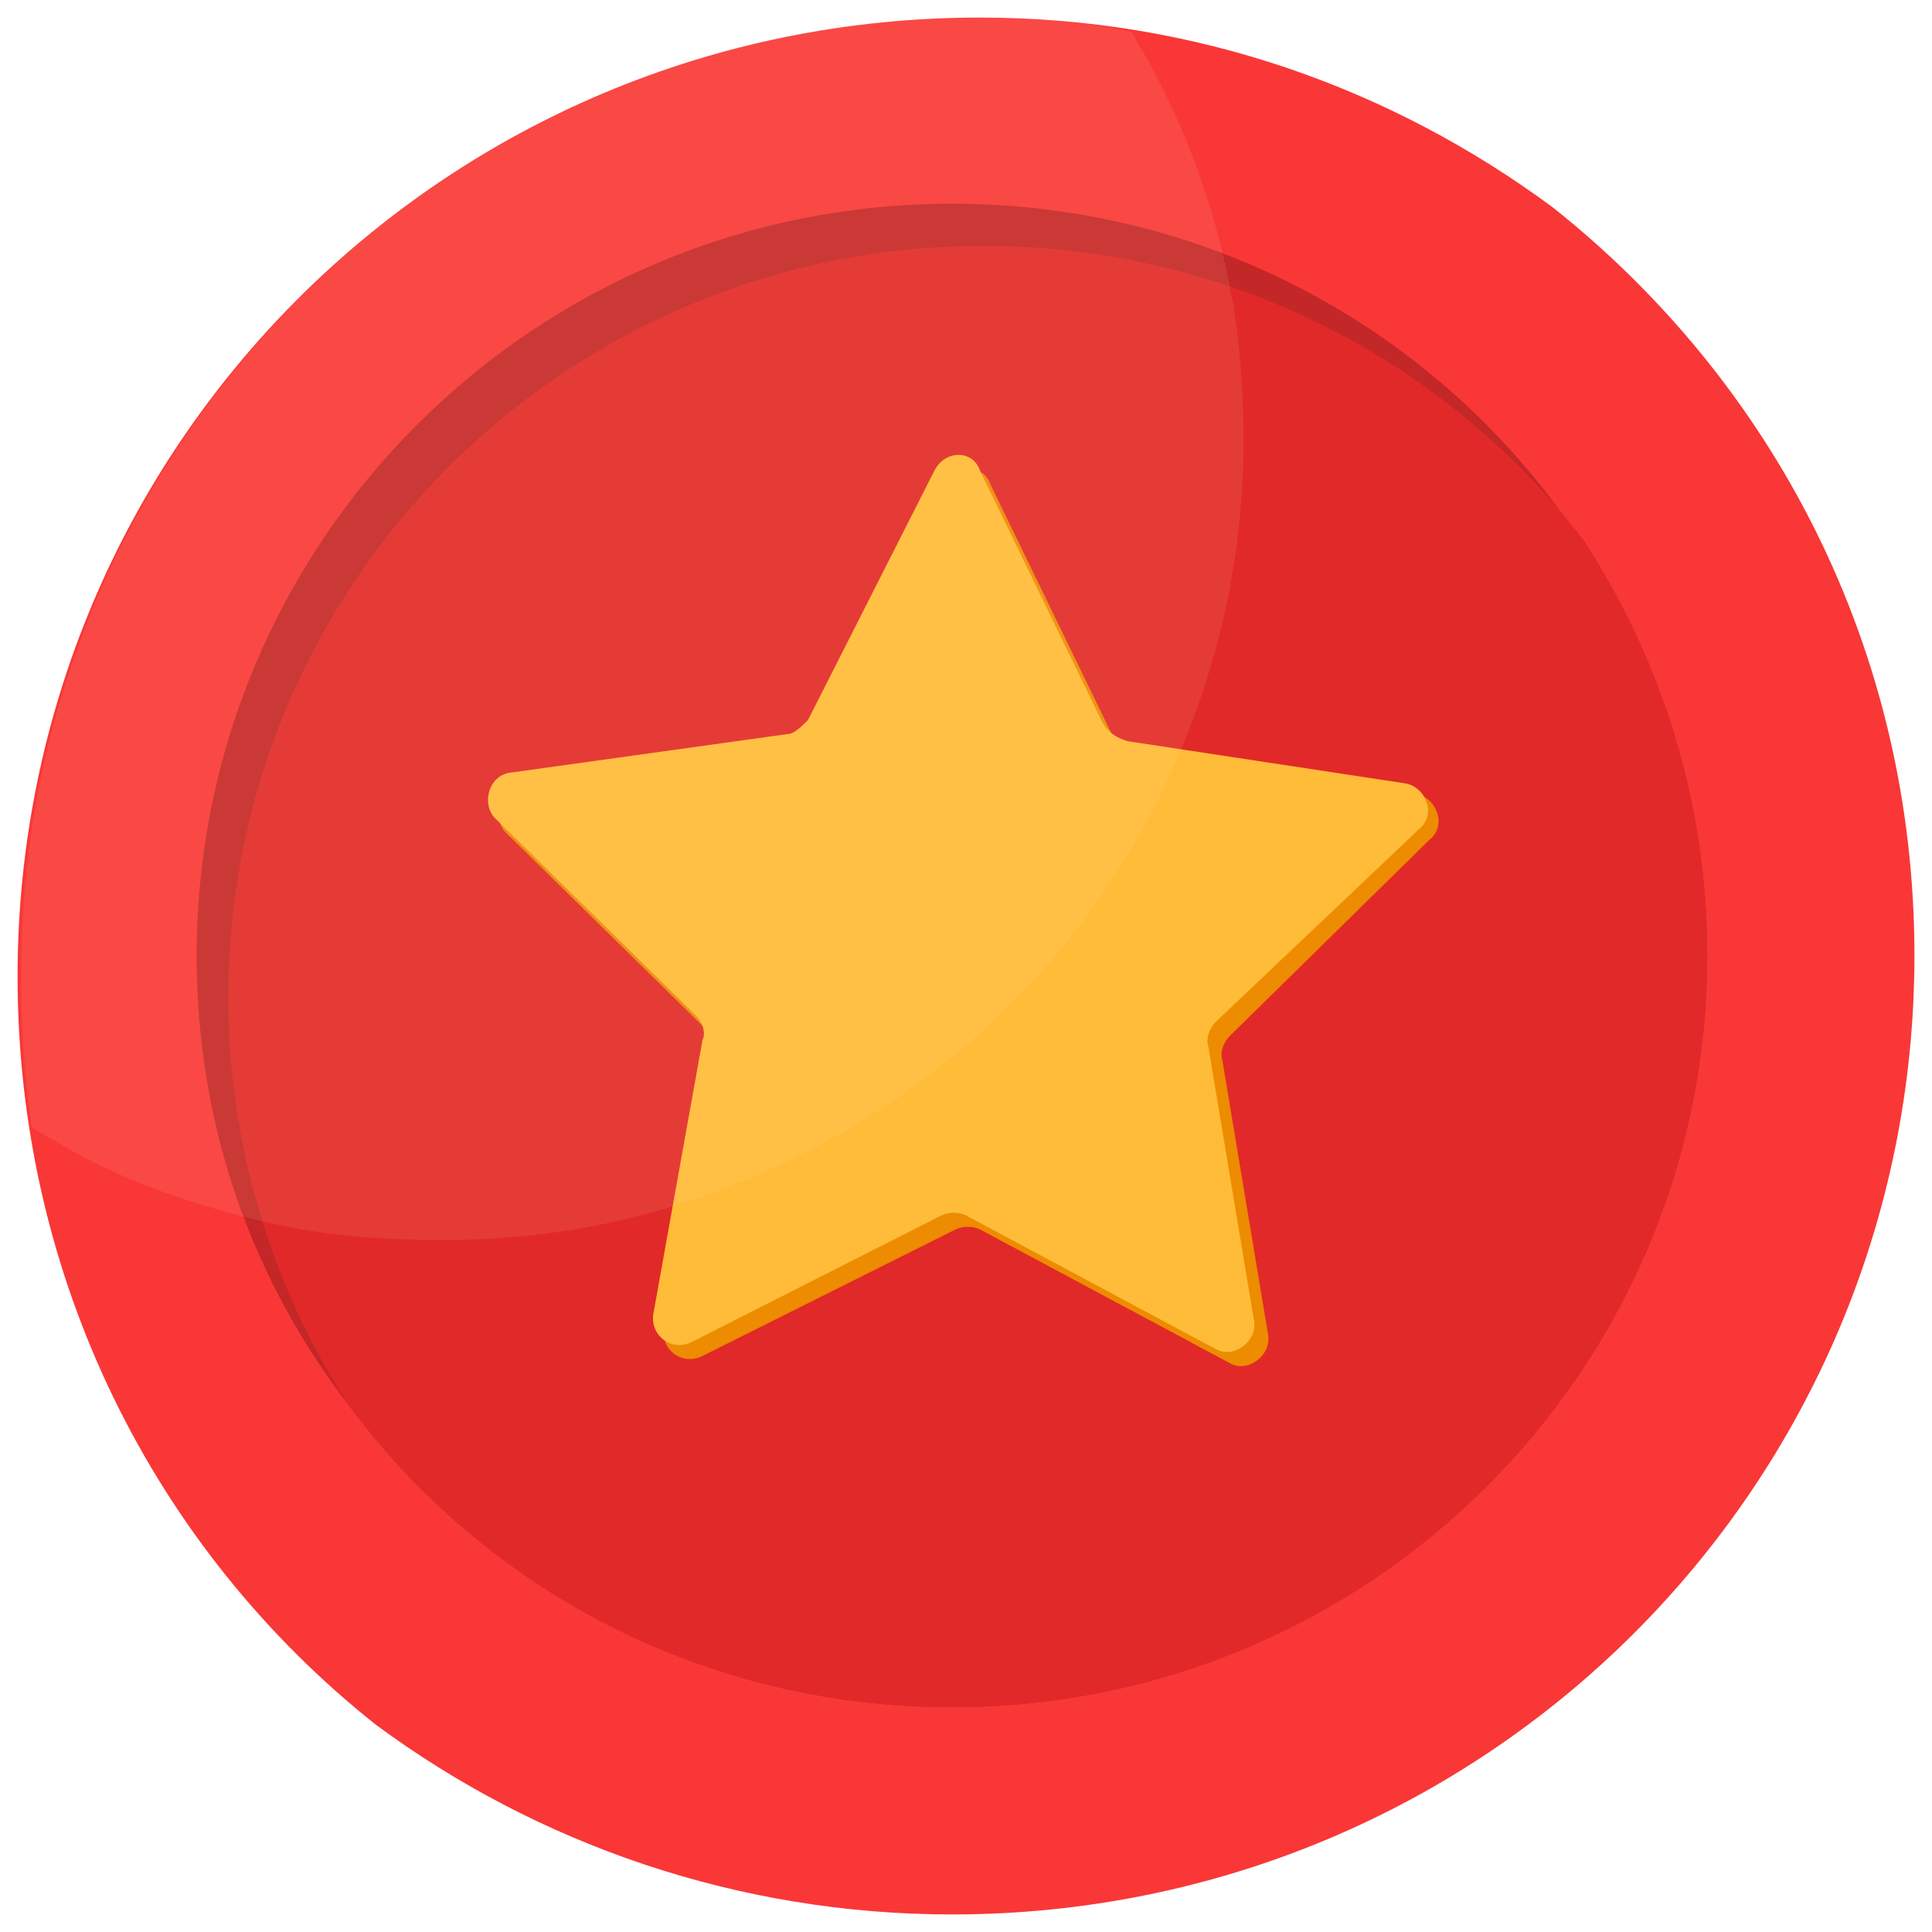
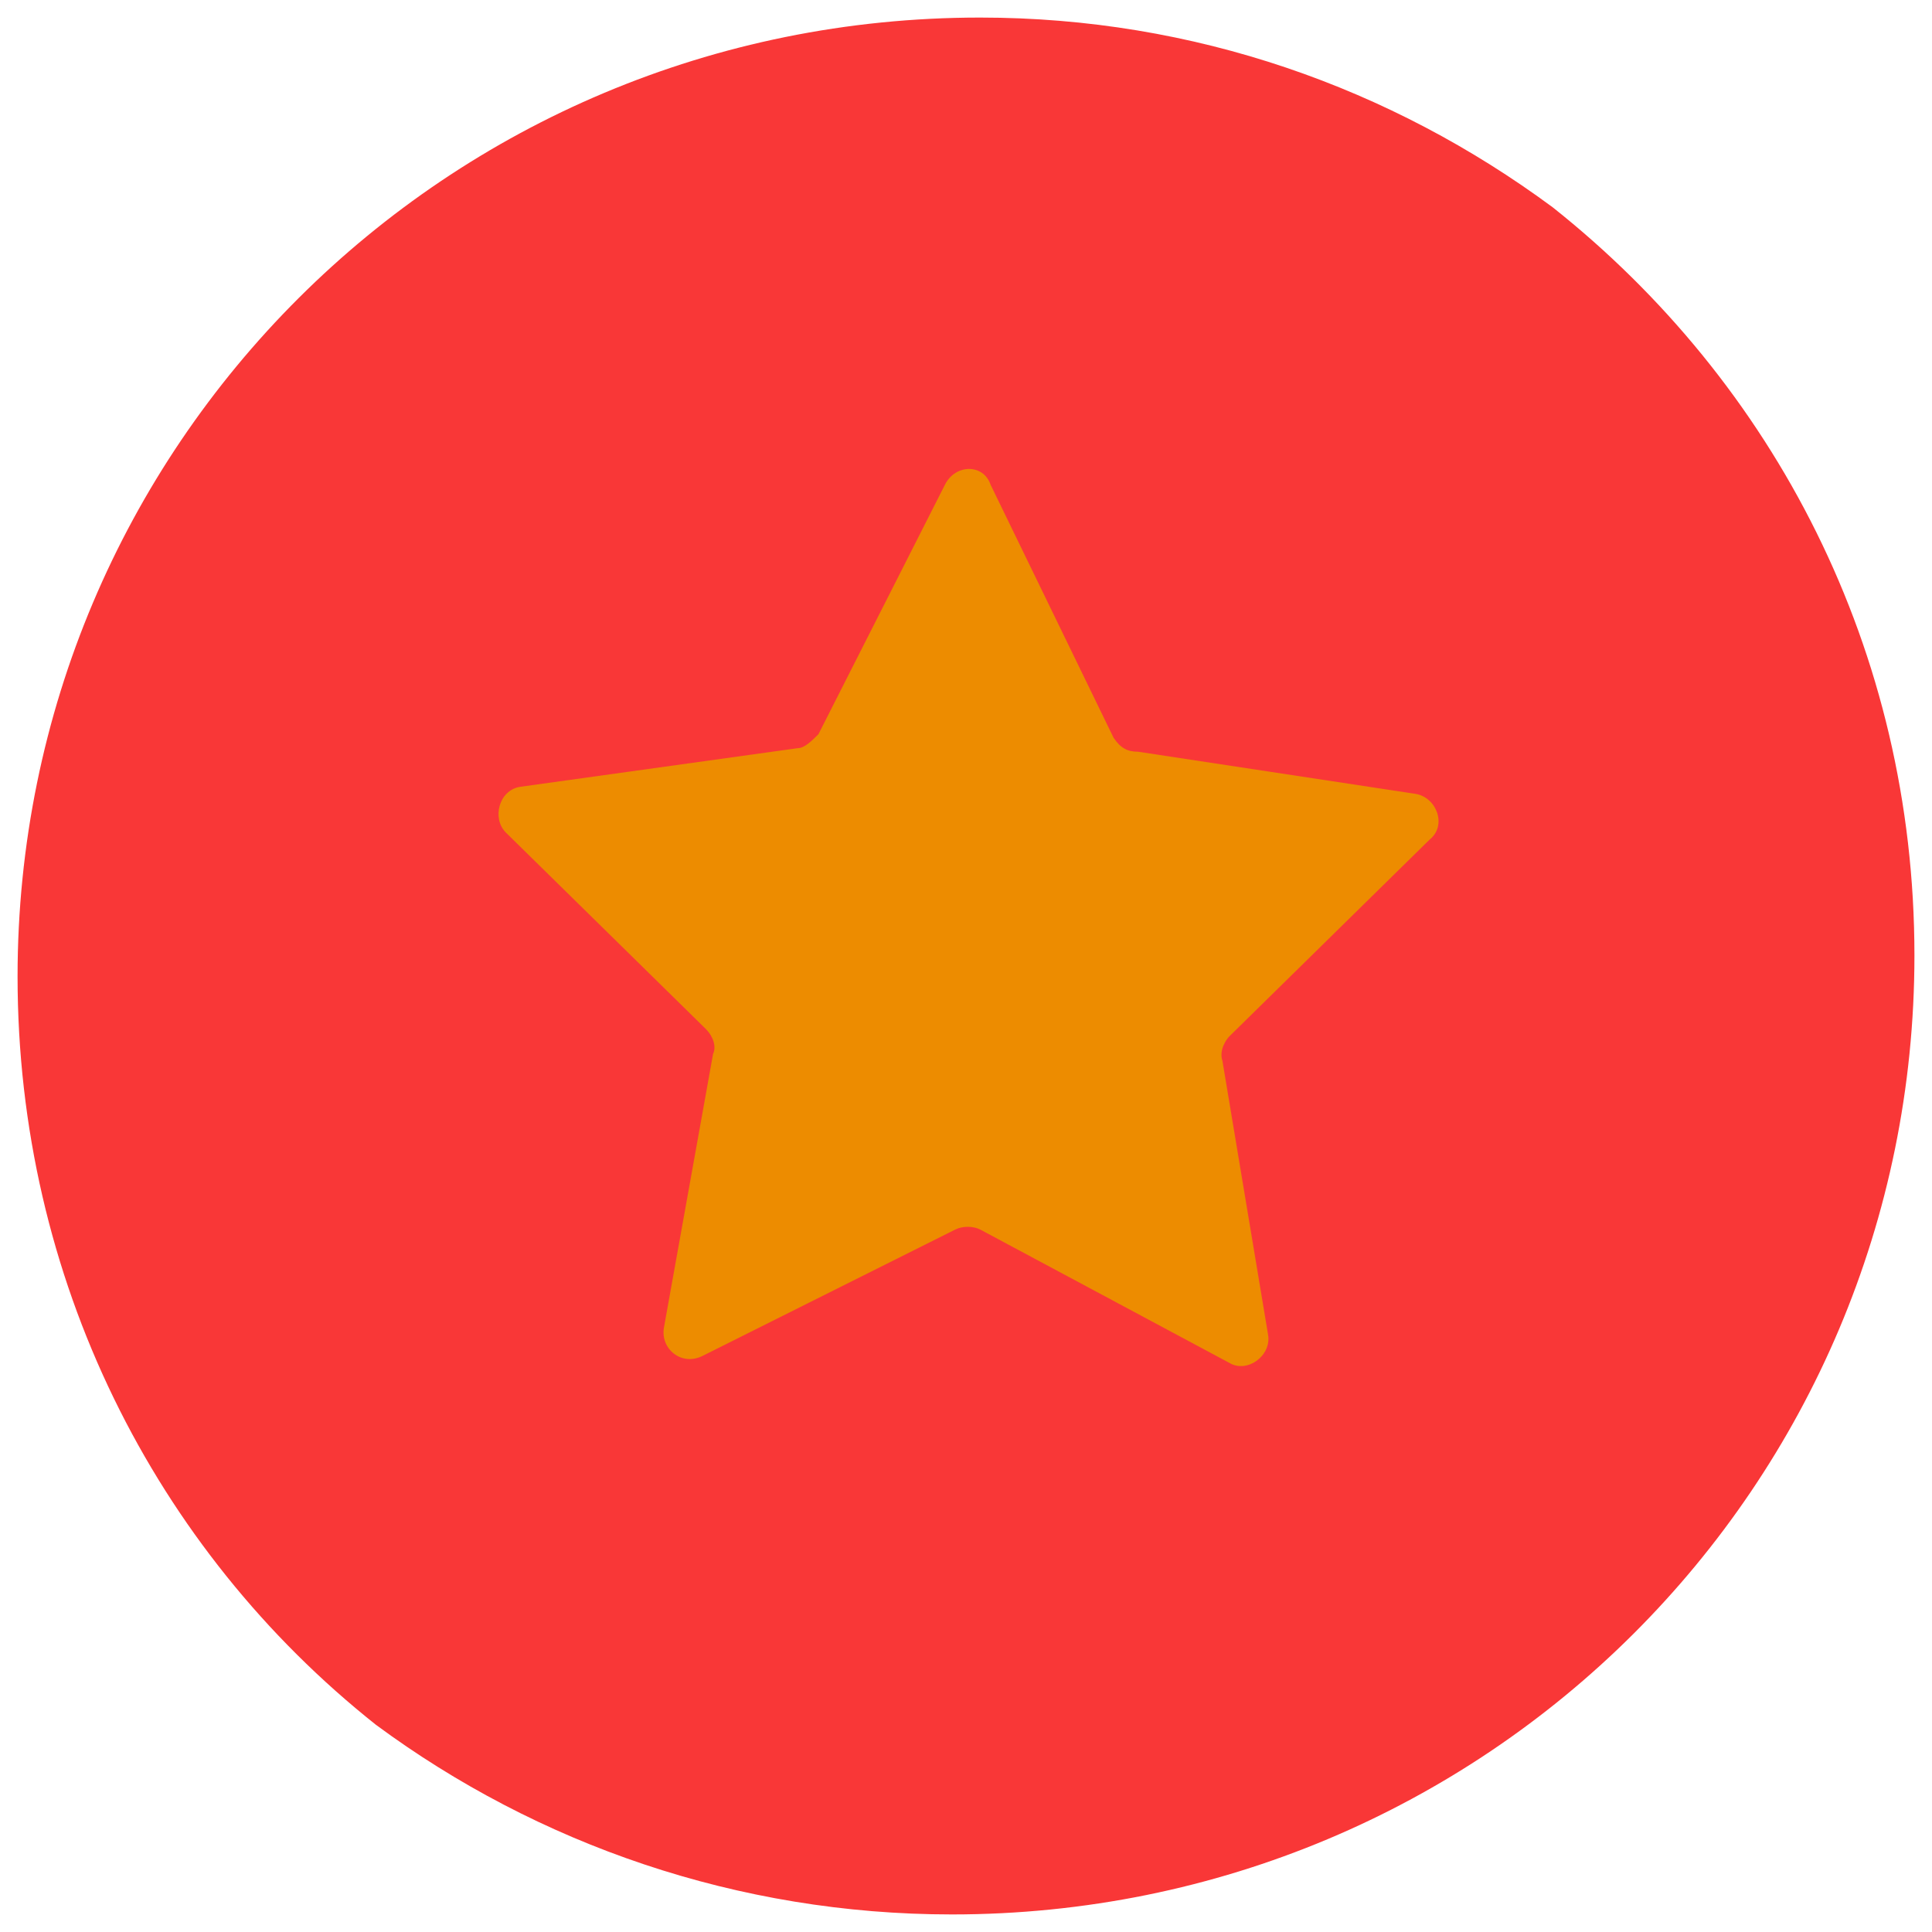
<svg xmlns="http://www.w3.org/2000/svg" version="1.1" id="flash0.ai" x="0px" y="0px" viewBox="0 0 55 55" style="enable-background:new 0 0 55 55;" xml:space="preserve">
  <style type="text/css">
	.st0{fill:#F93737;}
	.st1{fill:#C42727;}
	.st2{fill:#E22929;}
	.st3{fill:#ED8C00;}
	.st4{fill:#FFBC38;}
	.st5{opacity:0.1;fill:#FFE5B5;enable-background:new    ;}
</style>
  <g>
    <path class="st0" d="M54.5,27.2c0,15.1-12.2,27.3-27.4,27.3c-6.1,0-11.8-2-16.4-5.4l0,0c-6.3-5-10.2-12.7-10.2-21.3   c0-15.1,12.2-27.3,27.4-27.3c6.1,0,11.7,2,16.3,5.4C50.5,10.9,54.5,18.5,54.5,27.2z" />
-     <path class="st1" d="M48.6,27.2c0,11.8-9.6,21.4-21.5,21.4c-7,0-13.2-3.3-17.1-8.5c-2.8-3.6-4.4-8-4.4-12.9   c0-11.8,9.6-21.4,21.5-21.4c7.5,0,14.1,3.8,17.9,9.6C47.3,18.8,48.6,22.8,48.6,27.2z" />
-     <path class="st2" d="M48.6,27.2c0,11.8-9.6,21.4-21.5,21.4c-7,0-13.2-3.3-17.1-8.5c-2.2-3.3-3.5-7.4-3.5-11.7C6.5,16.6,16.1,7,28,7   c7,0,13.2,3.3,17.1,8.4C47.3,18.8,48.6,22.8,48.6,27.2z" />
    <g>
      <path class="st3" d="M32.4,21.4l7.9,1.2c0.6,0.1,0.9,0.9,0.4,1.3L35,29.5c-0.1,0.1-0.3,0.4-0.2,0.7l1.3,7.8    c0.1,0.6-0.6,1.1-1.1,0.8L27.9,35c-0.2-0.1-0.5-0.1-0.7,0L20,38.6c-0.6,0.3-1.2-0.2-1.1-0.8l1.4-7.8c0.1-0.2,0-0.5-0.2-0.7    l-5.7-5.6c-0.4-0.4-0.2-1.2,0.4-1.3l7.9-1.1c0.2,0,0.4-0.2,0.6-0.4l3.6-7.1c0.3-0.6,1.1-0.6,1.3,0l3.5,7.2    C31.9,21.3,32.1,21.4,32.4,21.4z" />
-       <path class="st4" d="M32.1,21.1l7.9,1.2c0.6,0.1,0.9,0.9,0.4,1.3l-5.8,5.5c-0.1,0.1-0.3,0.4-0.2,0.7l1.3,7.8    c0.1,0.6-0.6,1.1-1.1,0.8l-7.1-3.8c-0.2-0.1-0.5-0.1-0.7,0l-7.1,3.6c-0.6,0.3-1.2-0.2-1.1-0.8l1.4-7.8c0.1-0.2,0-0.5-0.2-0.7    l-5.7-5.6c-0.4-0.4-0.2-1.2,0.4-1.3l7.9-1.1c0.2,0,0.4-0.2,0.6-0.4l3.6-7.1c0.3-0.6,1.1-0.6,1.3,0l3.5,7.2    C31.6,20.9,31.8,21,32.1,21.1z" />
    </g>
-     <path class="st5" d="M35.4,12.5c0,3.8-0.9,7.2-2.5,10.4c-2.5,4.9-6.6,8.6-11.7,10.7c-2.6,1.1-5.5,1.7-8.6,1.7   c-1.5,0-3.1-0.1-4.5-0.4c-0.1,0-0.4-0.1-0.5-0.1c-2.1-0.5-4.2-1.2-6-2.3c-0.2-0.1-0.5-0.3-0.7-0.4c-0.2-1.4-0.3-2.8-0.3-4.2   C0.5,12.7,12.7,0.5,27.9,0.5c1.5,0,2.9,0.1,4.3,0.4c0.1,0.1,0.2,0.4,0.3,0.5c1.1,1.9,1.9,4,2.4,6.2C35,8,35,8.3,35.1,8.6   C35.3,9.9,35.4,11.2,35.4,12.5z" />
  </g>
</svg>